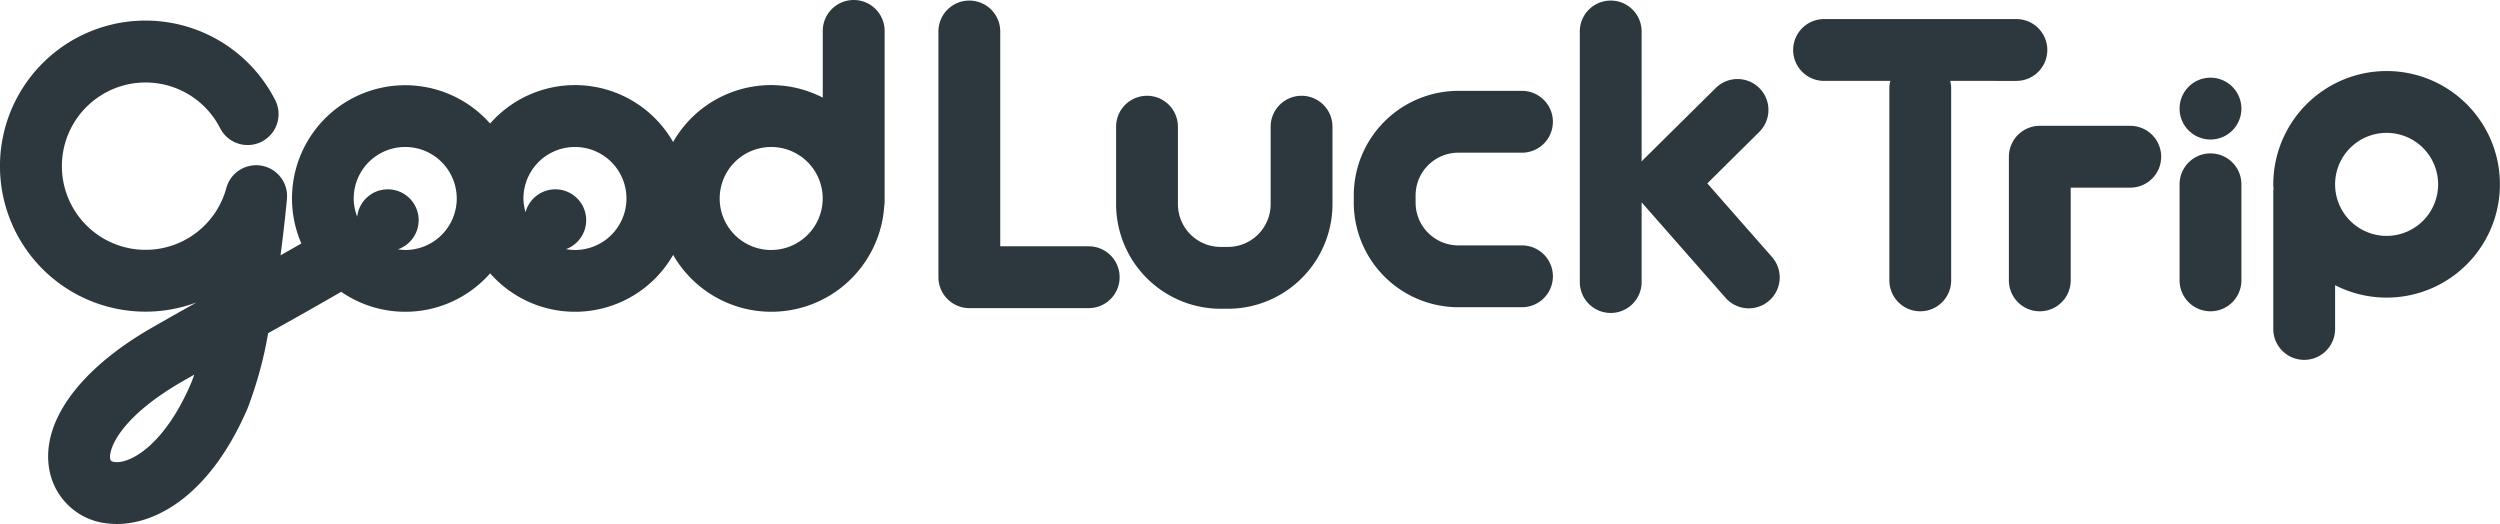
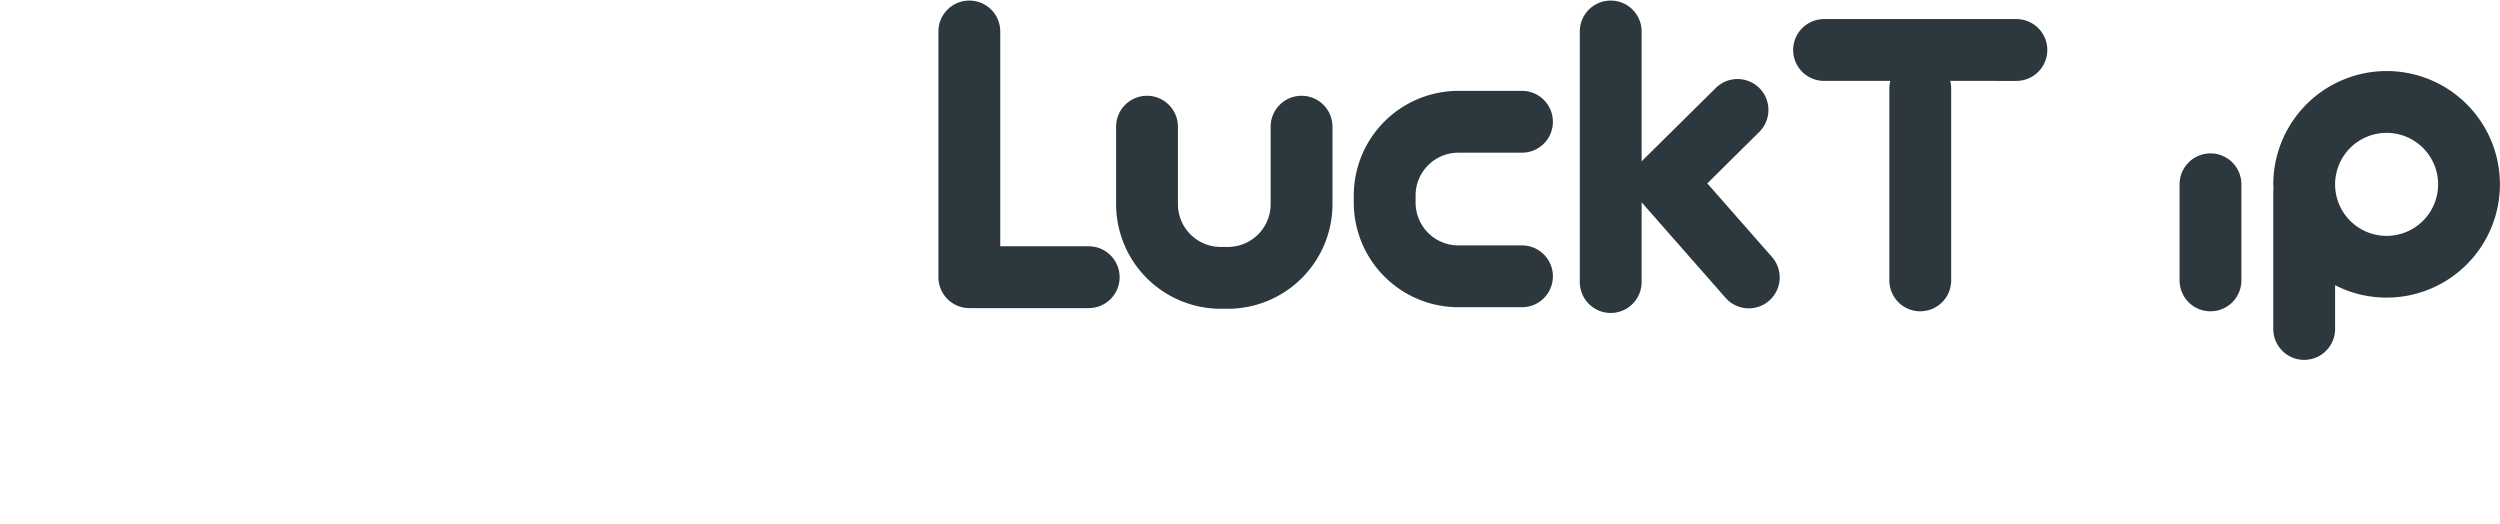
<svg xmlns="http://www.w3.org/2000/svg" height="41.919" width="200">
  <g fill="#2c383d">
    <path d="M87.046 19.703H80.02V2.518a2.473 2.473 0 00-4.946 0v19.658a2.473 2.473 0 002.473 2.473h9.5a2.473 2.473 0 100-4.945zm49.539-5.032l4.156-4.116a2.473 2.473 0 00-3.478-3.517l-5.816 5.751c-.044.044-.077.094-.117.141V2.518a2.473 2.473 0 00-4.946 0v20.046a2.473 2.473 0 004.946 0v-6.378l6.7 7.623a2.473 2.473 0 103.714-3.266zm-32.46-7.009a2.473 2.473 0 00-2.473 2.473v6.2a3.423 3.423 0 01-3.42 3.42h-.579a3.423 3.423 0 01-3.419-3.42v-6.2a2.473 2.473 0 00-4.946 0v6.2a8.375 8.375 0 008.365 8.366h.579a8.375 8.375 0 008.366-8.366v-6.2a2.473 2.473 0 00-2.473-2.473zm12.543 4.553h5.091a2.473 2.473 0 100-4.946h-5.091a8.375 8.375 0 00-8.366 8.365v.579a8.375 8.375 0 008.366 8.365h5.091a2.473 2.473 0 100-4.946h-5.091a3.423 3.423 0 01-3.42-3.419v-.579a3.423 3.423 0 013.42-3.419zm74.261-6.532a9.077 9.077 0 00-9.067 9.067c0 .13.014.255.019.384-.005.065-.019.127-.019.193v10.99a2.473 2.473 0 004.946 0v-3.5a9.063 9.063 0 104.121-17.134zm0 13.188a4.121 4.121 0 114.121-4.121 4.126 4.126 0 01-4.121 4.121zm-14.09-6.6a2.473 2.473 0 00-2.473 2.473v7.687a2.473 2.473 0 004.946 0v-7.687a2.473 2.473 0 00-2.473-2.473zm-15.527-5.799a2.473 2.473 0 000-4.946h-15.386a2.473 2.473 0 000 4.946h5.3a2.465 2.465 0 00-.078.586v15.373a2.473 2.473 0 004.946 0V7.057a2.465 2.465 0 00-.077-.586z" />
-     <path d="M170.421 10.066h-7.237a2.473 2.473 0 00-2.473 2.473v9.892a2.473 2.473 0 004.946 0v-7.419h4.765a2.473 2.473 0 100-4.946zm6.418-3.851a2.473 2.473 0 102.473 2.473 2.473 2.473 0 00-2.473-2.473zM68.294 0a2.473 2.473 0 00-2.473 2.473v5.336a9.029 9.029 0 00-11.973 3.551 9.039 9.039 0 00-14.64-1.476 9.056 9.056 0 00-15.1 9.594c-.509.292-1.066.609-1.665.948.3-2.285.47-4.057.513-4.511a2.473 2.473 0 00-4.849-.874 6.694 6.694 0 11-.49-4.773 2.473 2.473 0 004.41-2.239 11.643 11.643 0 10-6.3 16.163c-1.3.73-2.536 1.426-3.581 2.028-5.941 3.411-8.989 7.727-8.161 11.546a5.255 5.255 0 004.759 4.123c.2.019.4.029.608.029 3.241 0 7.517-2.409 10.46-9.266a31.964 31.964 0 001.64-6 413.54 413.54 0 005.844-3.306 9.029 9.029 0 0011.915-1.481 9.038 9.038 0 0014.64-1.476 9.053 9.053 0 0016.888-3.9 2.448 2.448 0 00.031-.31V2.473A2.473 2.473 0 0068.294 0zM15.265 30.701c-2.072 4.827-4.772 6.379-6.049 6.266-.355-.034-.382-.156-.4-.245-.144-.667.61-3.239 5.786-6.215l.941-.538c-.091.267-.184.512-.278.732zm17.154-10.7a4.03 4.03 0 01-.579-.059 2.467 2.467 0 10-3.265-2.609 4.075 4.075 0 01-.278-1.454A4.121 4.121 0 1132.419 20zm13.577 0a4.087 4.087 0 01-.711-.072 2.468 2.468 0 10-3.242-2.95 4.073 4.073 0 01-.168-1.1A4.121 4.121 0 1145.996 20zm15.7 0a4.121 4.121 0 114.121-4.121 4.126 4.126 0 01-4.117 4.118z" />
  </g>
</svg>